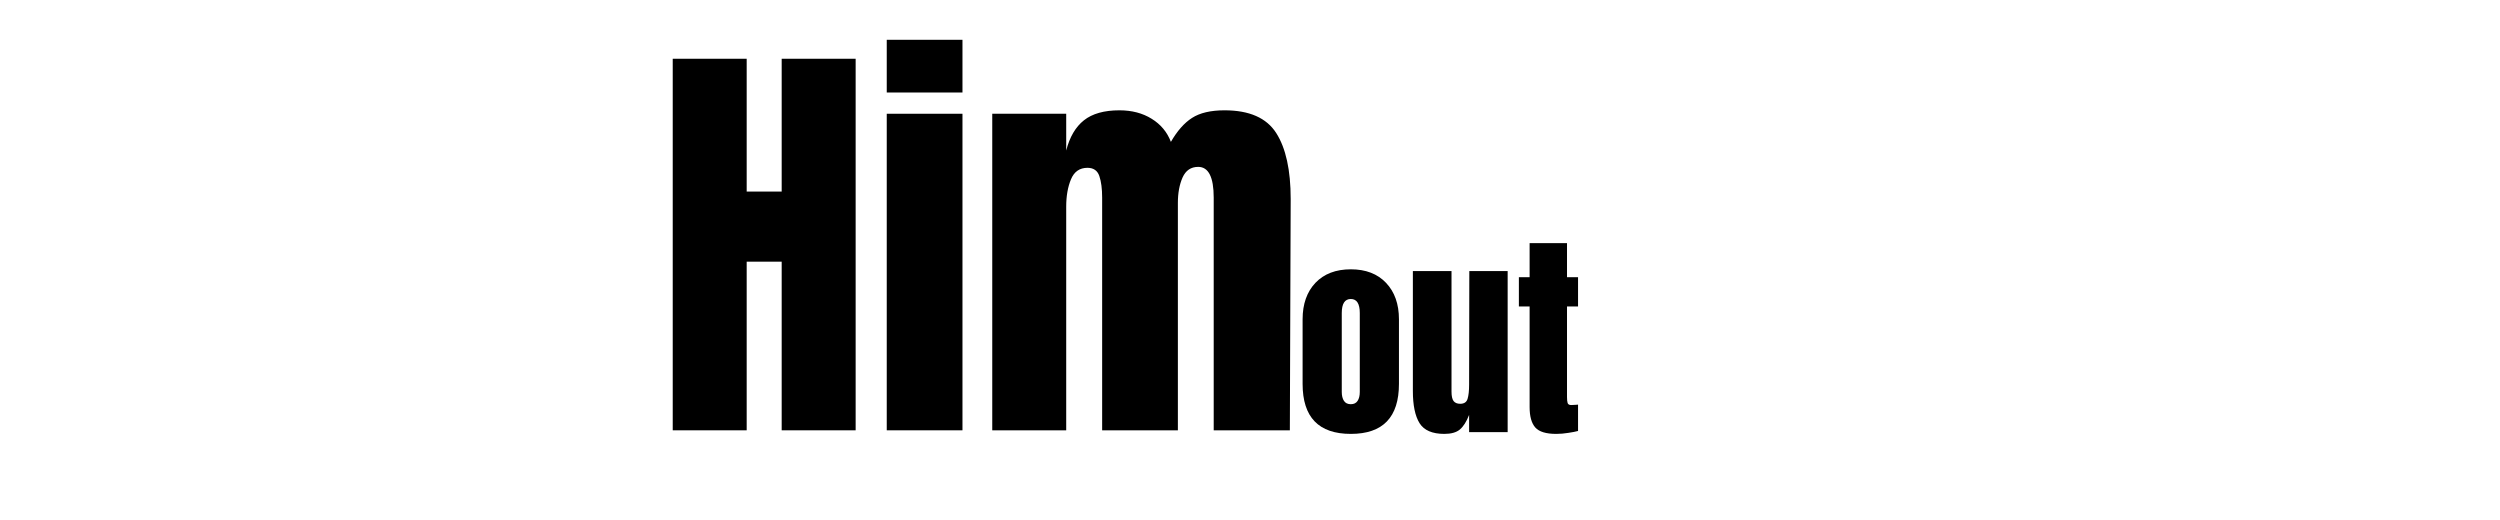
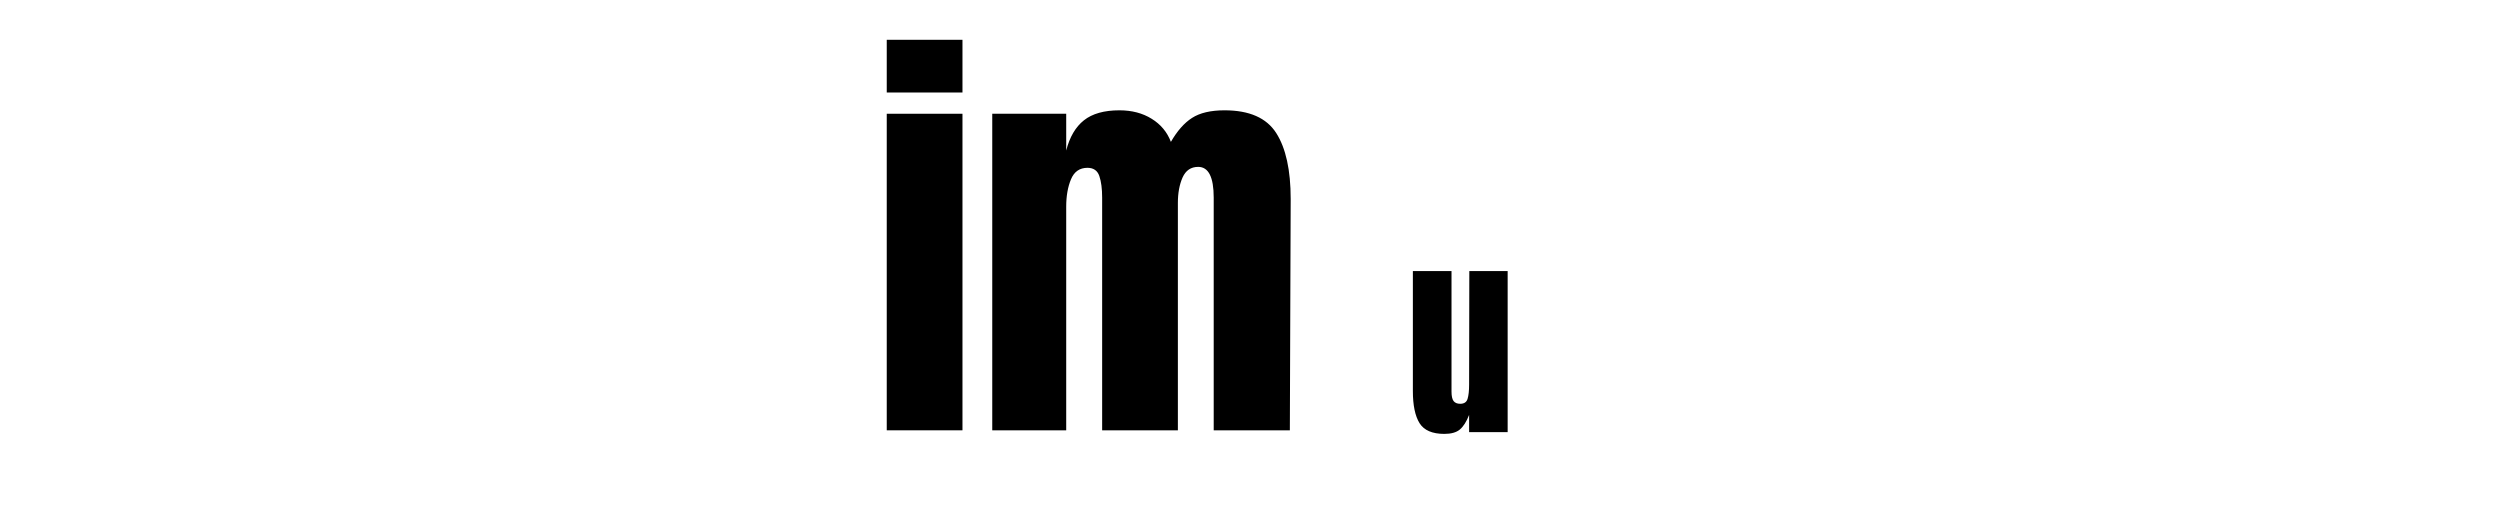
<svg xmlns="http://www.w3.org/2000/svg" version="1.0" preserveAspectRatio="xMidYMid meet" height="104" viewBox="0 0 375 78" zoomAndPan="magnify" width="500">
  <defs>
    <g />
  </defs>
  <g fill-opacity="1" fill="#000000">
    <g transform="translate(98.44, 64.547)">
      <g>
-         <path d="M 2.469 0 L 2.469 -55.734 L 13.562 -55.734 L 13.562 -35.812 L 18.812 -35.812 L 18.812 -55.734 L 29.906 -55.734 L 29.906 0 L 18.812 0 L 18.812 -25.297 L 13.562 -25.297 L 13.562 0 Z M 2.469 0" />
-       </g>
+         </g>
    </g>
  </g>
  <g fill-opacity="1" fill="#000000">
    <g transform="translate(130.809, 64.547)">
      <g>
        <path d="M 2.203 -50.672 L 2.203 -58.578 L 13.562 -58.578 L 13.562 -50.672 Z M 2.203 0 L 2.203 -47.484 L 13.562 -47.484 L 13.562 0 Z M 2.203 0" />
      </g>
    </g>
  </g>
  <g fill-opacity="1" fill="#000000">
    <g transform="translate(146.572, 64.547)">
      <g>
        <path d="M 2.266 -47.484 L 13.359 -47.484 L 13.359 -41.969 C 13.879 -44 14.766 -45.508 16.016 -46.5 C 17.273 -47.5 19.051 -48 21.344 -48 C 23.207 -48 24.816 -47.578 26.172 -46.734 C 27.535 -45.898 28.5 -44.742 29.062 -43.266 C 30.008 -44.91 31.066 -46.109 32.234 -46.859 C 33.41 -47.617 35.035 -48 37.109 -48 C 40.828 -48 43.41 -46.863 44.859 -44.594 C 46.305 -42.332 47.031 -39.035 47.031 -34.703 L 46.906 0 L 35.484 0 L 35.484 -34.906 C 35.484 -37.977 34.707 -39.516 33.156 -39.516 C 32.07 -39.516 31.289 -38.984 30.812 -37.922 C 30.344 -36.859 30.109 -35.594 30.109 -34.125 L 30.109 0 L 18.75 0 L 18.75 -34.906 C 18.75 -36.238 18.609 -37.316 18.328 -38.141 C 18.047 -38.961 17.453 -39.375 16.547 -39.375 C 15.379 -39.375 14.555 -38.801 14.078 -37.656 C 13.598 -36.508 13.359 -35.141 13.359 -33.547 L 13.359 0 L 2.266 0 Z M 2.266 -47.484" />
      </g>
    </g>
  </g>
  <g fill-opacity="1" fill="#000000">
    <g transform="translate(194.437, 64.818)">
      <g>
-         <path d="M 8.188 0.266 C 3.363 0.266 0.953 -2.234 0.953 -7.234 L 0.953 -16.922 C 0.953 -19.211 1.594 -21.035 2.875 -22.391 C 4.164 -23.742 5.938 -24.422 8.188 -24.422 C 10.426 -24.422 12.188 -23.742 13.469 -22.391 C 14.758 -21.035 15.406 -19.211 15.406 -16.922 L 15.406 -7.234 C 15.406 -2.234 13 0.266 8.188 0.266 Z M 8.188 -4.188 C 8.645 -4.188 8.984 -4.352 9.203 -4.688 C 9.422 -5.02 9.531 -5.469 9.531 -6.031 L 9.531 -17.859 C 9.531 -19.266 9.082 -19.969 8.188 -19.969 C 7.281 -19.969 6.828 -19.266 6.828 -17.859 L 6.828 -6.031 C 6.828 -5.469 6.938 -5.02 7.156 -4.688 C 7.375 -4.352 7.719 -4.188 8.188 -4.188 Z M 8.188 -4.188" />
-       </g>
+         </g>
    </g>
  </g>
  <g fill-opacity="1" fill="#000000">
    <g transform="translate(210.836, 64.818)">
      <g>
        <path d="M 5.812 0.266 C 4.008 0.266 2.77 -0.27 2.094 -1.344 C 1.426 -2.426 1.094 -4.035 1.094 -6.172 L 1.094 -24.156 L 6.891 -24.156 L 6.891 -7.328 C 6.891 -7.172 6.891 -6.754 6.891 -6.078 C 6.891 -5.41 6.992 -4.938 7.203 -4.656 C 7.422 -4.383 7.75 -4.25 8.188 -4.25 C 8.781 -4.25 9.148 -4.492 9.297 -4.984 C 9.453 -5.484 9.531 -6.195 9.531 -7.125 L 9.531 -7.328 L 9.562 -24.156 L 15.312 -24.156 L 15.312 0 L 9.531 0 L 9.531 -2.578 C 9.133 -1.566 8.672 -0.836 8.141 -0.391 C 7.617 0.047 6.844 0.266 5.812 0.266 Z M 5.812 0.266" />
      </g>
    </g>
  </g>
  <g fill-opacity="1" fill="#000000">
    <g transform="translate(227.301, 64.818)">
      <g>
-         <path d="M 6.141 0.266 C 4.617 0.266 3.57 -0.051 3 -0.688 C 2.426 -1.332 2.141 -2.359 2.141 -3.766 L 2.141 -18.844 L 0.531 -18.844 L 0.531 -23.234 L 2.141 -23.234 L 2.141 -28.344 L 7.75 -28.344 L 7.75 -23.234 L 9.406 -23.234 L 9.406 -18.844 L 7.75 -18.844 L 7.75 -5.281 C 7.75 -4.863 7.781 -4.555 7.844 -4.359 C 7.914 -4.16 8.094 -4.062 8.375 -4.062 C 8.602 -4.062 8.816 -4.07 9.016 -4.094 C 9.211 -4.113 9.344 -4.125 9.406 -4.125 L 9.406 -0.172 C 9.07 -0.078 8.594 0.016 7.969 0.109 C 7.344 0.211 6.734 0.266 6.141 0.266 Z M 6.141 0.266" />
-       </g>
+         </g>
    </g>
  </g>
</svg>